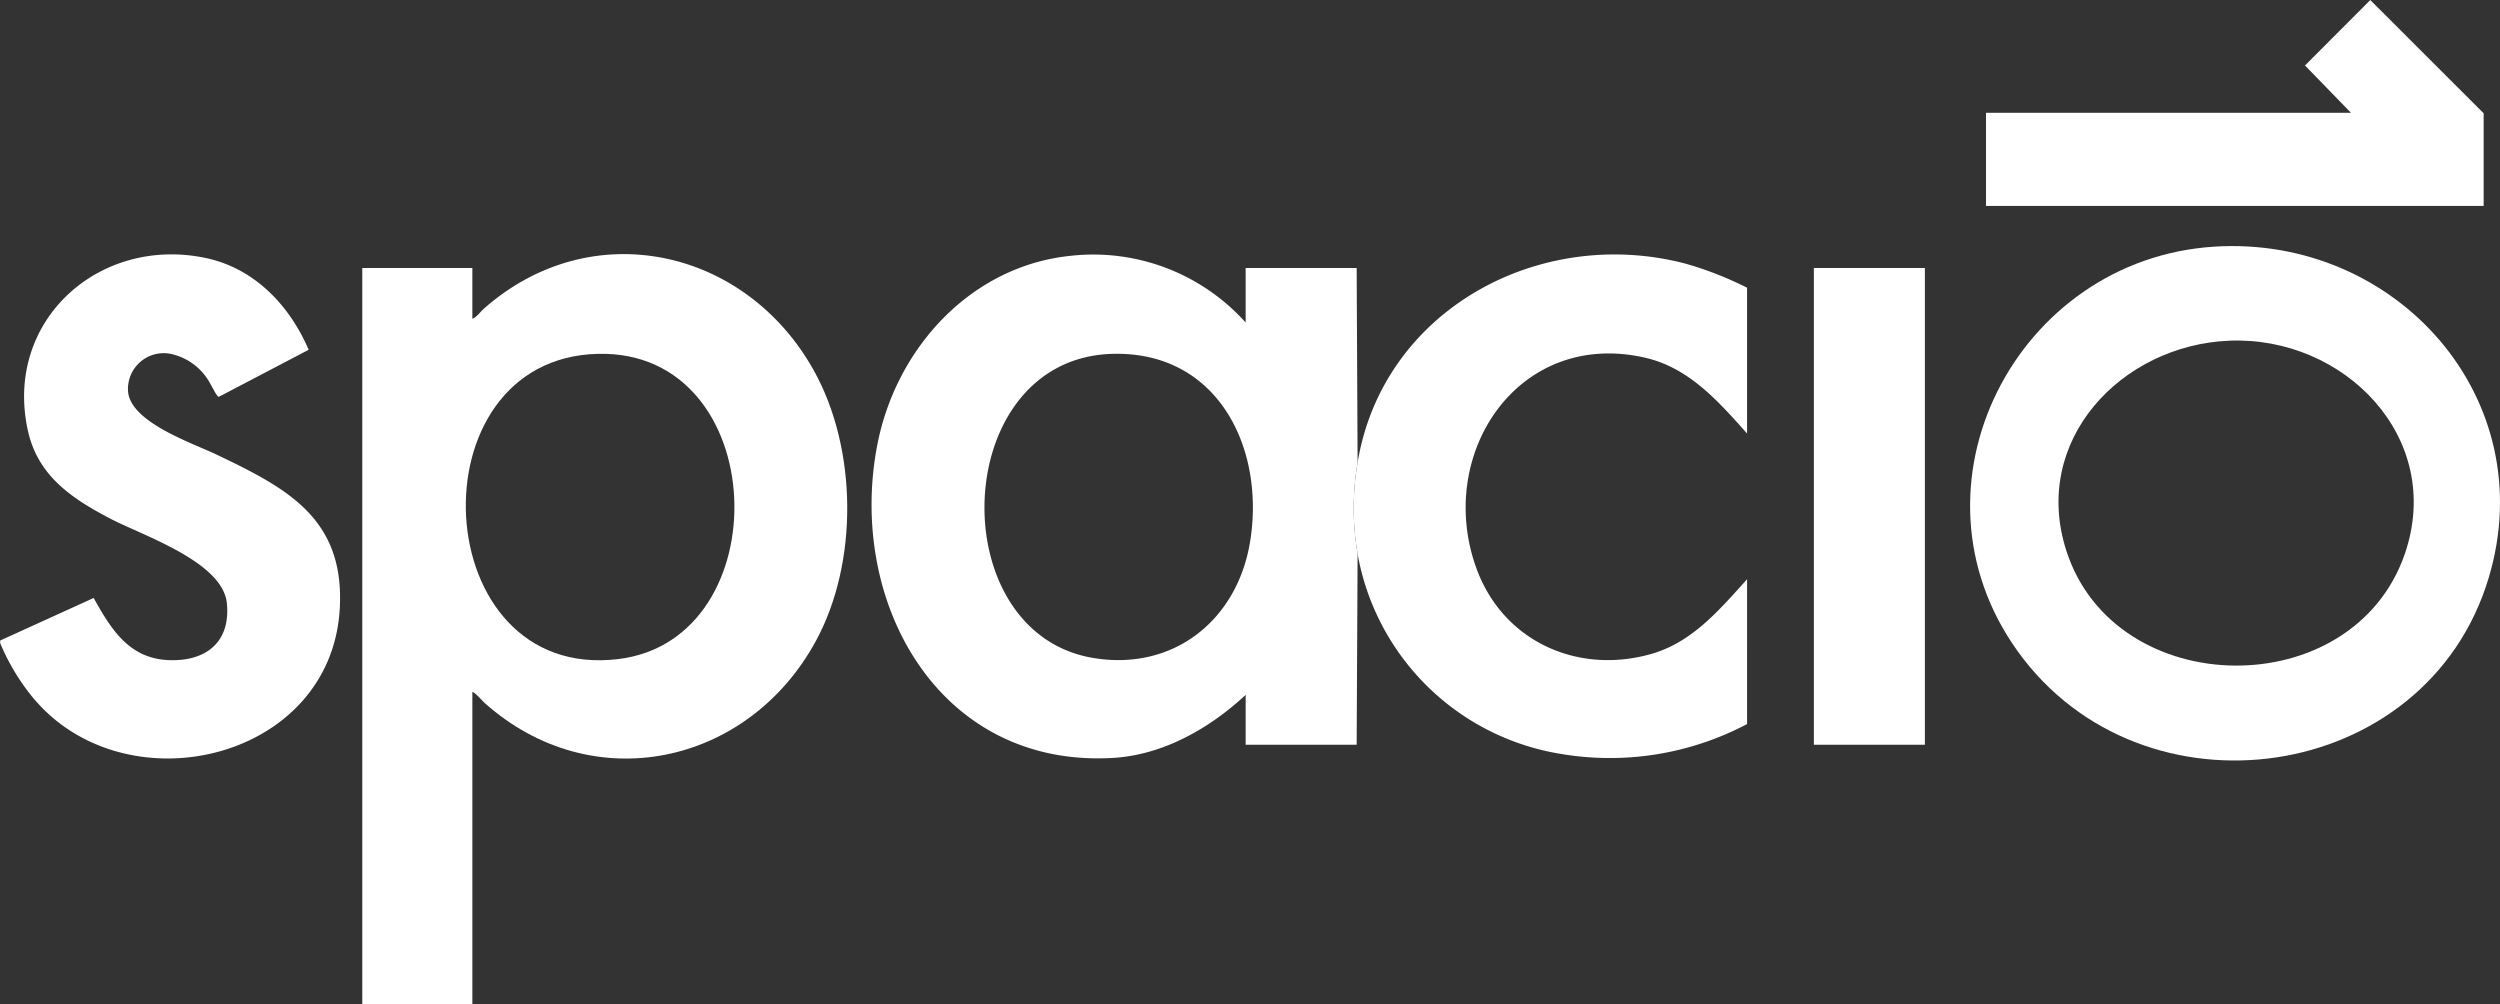
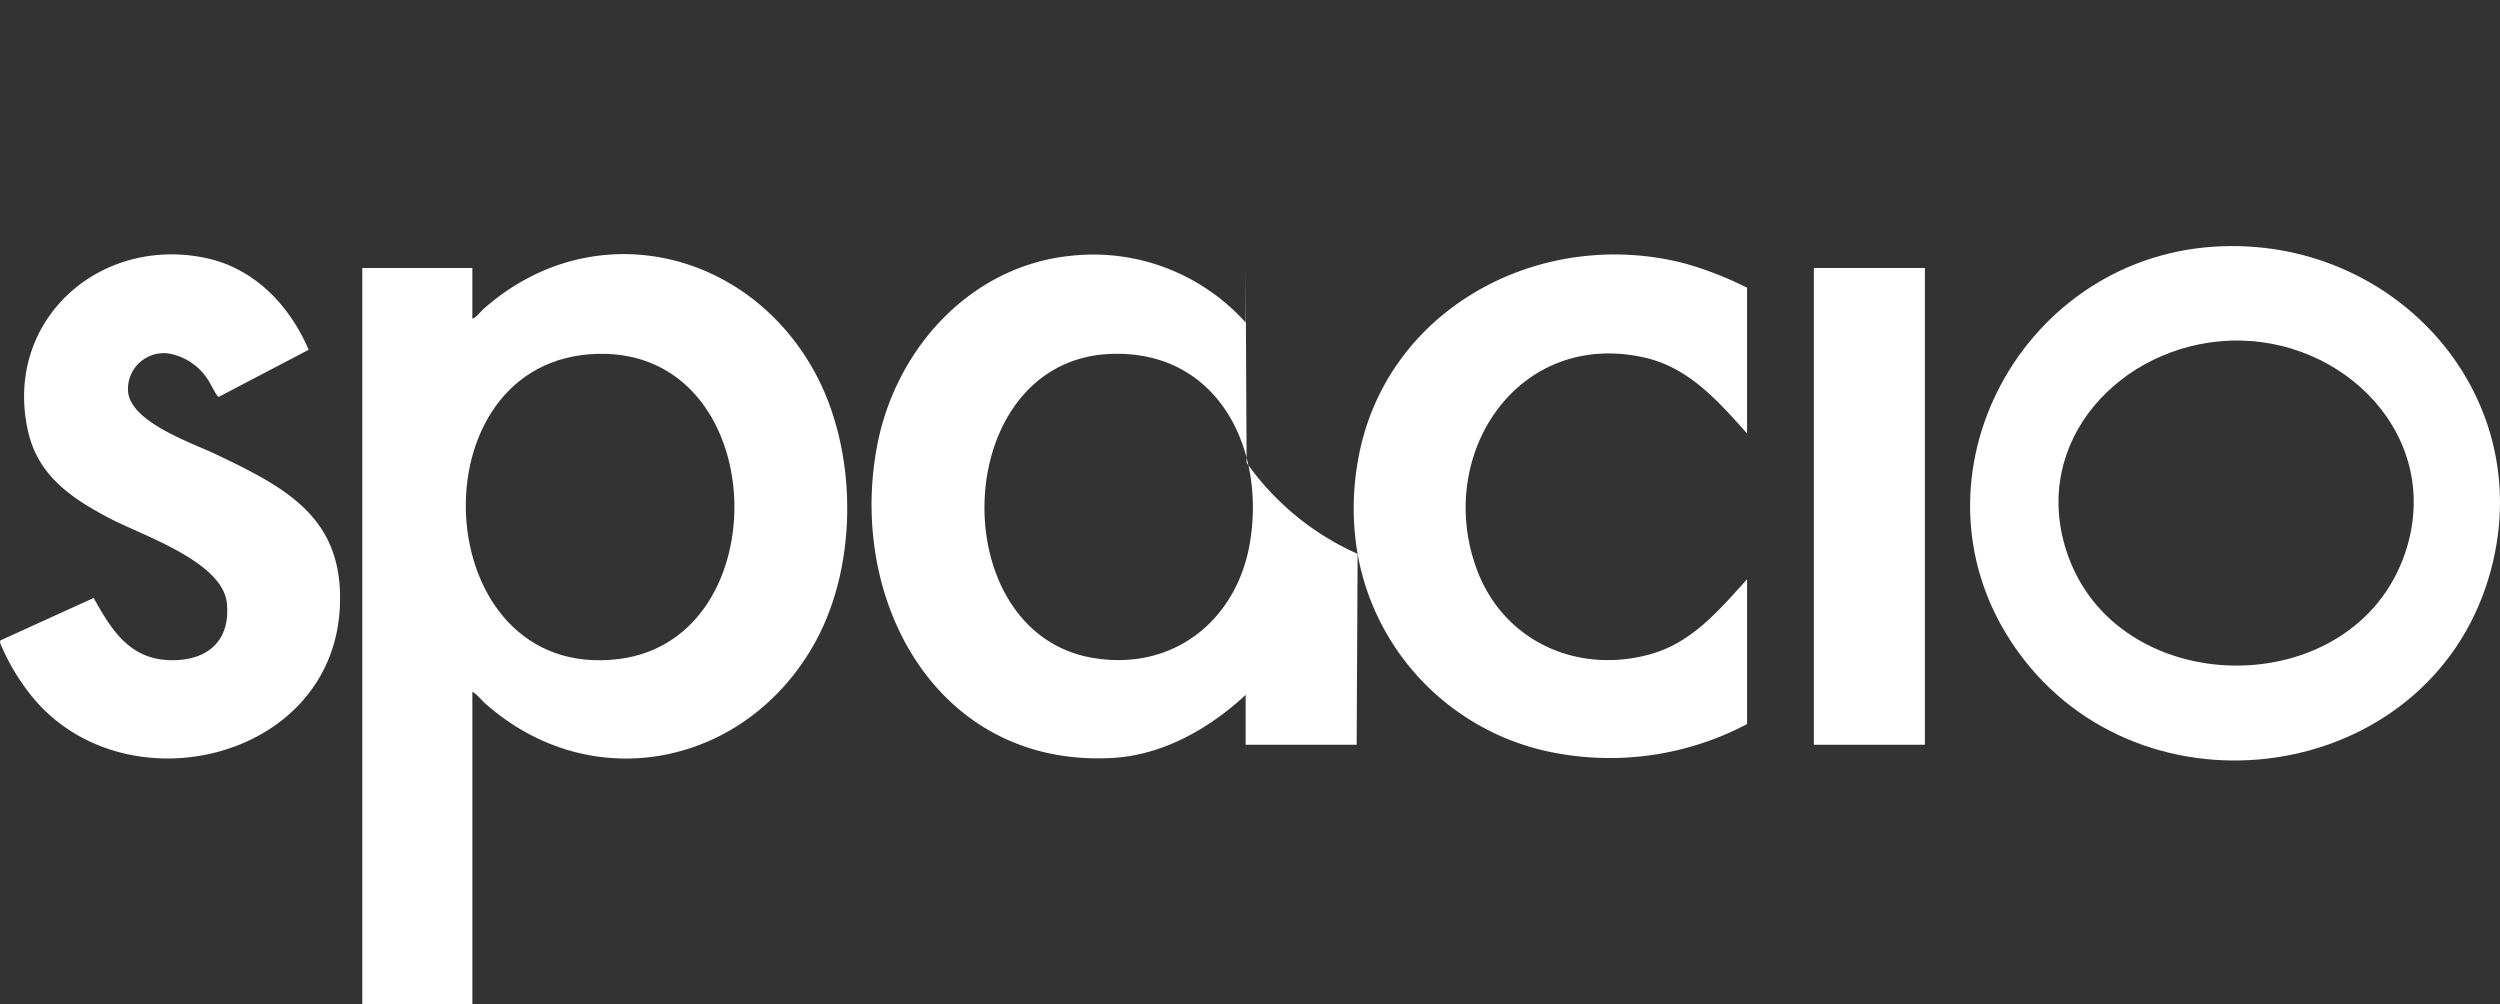
<svg xmlns="http://www.w3.org/2000/svg" width="225.427" height="90.556" viewBox="0 0 225.427 90.556">
  <rect x="0" y="0" width="225.427" height="90.556" fill="#333333" stroke="none" />
  <g id="Grupo_340" data-name="Grupo 340" transform="translate(-864.168 -28.66)">
    <g id="Grupo_308" data-name="Grupo 308" transform="translate(864.168 28.66)">
      <g id="Grupo_307" data-name="Grupo 307">
        <g id="Grupo_301" data-name="Grupo 301" transform="translate(177.645)">
-           <path id="Trazado_602" data-name="Trazado 602" d="M1061.3,47.228h-44.874V38.833h32.913l-4.15-4.27,5.889-5.9L1061.3,38.876Z" transform="translate(-1014.992 -28.66)" fill="#fff" />
          <g id="Grupo_300" data-name="Grupo 300" transform="translate(0 22.188)">
            <path id="Trazado_603" data-name="Trazado 603" d="M1037.238,47.576c16.392-1.033,29.6,13.686,24.725,29.887-5.61,18.637-31.188,22.263-42.456,6.61C1008.8,69.193,1019.354,48.7,1037.238,47.576Zm1.357,8.479c-9.757.392-17.931,9.015-14.7,18.969,4.418,13.616,25.858,13.85,30.519.235C1057.993,64.8,1048.935,55.639,1038.595,56.055Z" transform="translate(-1015.207 -47.524)" fill="#fff" />
          </g>
        </g>
        <g id="Grupo_306" data-name="Grupo 306" transform="translate(0 22.915)">
          <g id="Grupo_302" data-name="Grupo 302">
            <path id="Trazado_605" data-name="Trazado 605" d="M891.942,115.784V49.392h9.926v4.579c.4-.148.692-.6,1.016-.892,9.714-8.6,23.649-5.48,29.791,5.583,3.91,7.042,4.024,17.274.169,24.364-6.1,11.216-20.144,14.27-29.875,5.583-.121-.109-1-1.09-1.1-.976v28.15Zm21.274-58.65c-16.884.369-15.488,29.641,1.831,27.521C929.635,82.869,928.883,56.79,913.216,57.134Z" transform="translate(-859.275 -48.143)" fill="#fff" />
            <path id="Trazado_606" data-name="Trazado 606" d="M892,56.764l-8.1,4.242c-.186,0-.64-.994-.8-1.234a5.286,5.286,0,0,0-3.693-2.668,3.229,3.229,0,0,0-3.692,3.437c.253,2.77,5.755,4.614,7.923,5.647,6.386,3.044,11.6,5.756,11.17,13.855-.73,13.929-19.761,18.225-27.945,7.746a19.614,19.614,0,0,1-2.615-4.424.555.555,0,0,1-.055-.389l8.421-3.833c1.568,2.816,3.192,5.475,6.791,5.606,3.347.122,5.568-1.632,5.22-5.132-.373-3.747-7.6-6.1-10.52-7.631-3.468-1.816-6.521-3.852-7.421-7.928-2.184-9.871,6.377-17.582,16.006-15.577C887.091,49.4,890.279,52.743,892,56.764Z" transform="translate(-864.168 -48.139)" fill="#fff" />
          </g>
          <g id="Grupo_305" data-name="Grupo 305" transform="translate(78.591 0.031)">
            <g id="Grupo_303" data-name="Grupo 303" transform="translate(43.475)">
              <path id="Trazado_607" data-name="Trazado 607" d="M968.3,66.939c2.272-13.748,16.371-21.386,29.538-17.952a31.38,31.38,0,0,1,5.581,2.181V64.311c-2.6-2.91-5.241-5.94-9.23-6.842-11.416-2.582-18.908,8.692-15.179,18.988,2.369,6.537,9.039,9.607,15.691,7.756,3.762-1.047,6.206-3.986,8.719-6.758V90.512A26.49,26.49,0,0,1,986.608,93.2,22.213,22.213,0,0,1,968.3,75.164,24.328,24.328,0,0,1,968.3,66.939Z" transform="translate(-967.951 -48.169)" fill="#fff" />
              <rect id="Rectángulo_148" data-name="Rectángulo 148" width="10.01" height="42.99" transform="translate(41.491 1.218)" fill="#fff" />
            </g>
            <g id="Grupo_304" data-name="Grupo 304" transform="translate(0 0.013)">
-               <path id="Trazado_608" data-name="Trazado 608" d="M974.813,75.162l-.085,17.213h-10.01V87.881c-3.258,3.025-7.451,5.427-12,5.684-15.7.89-23.918-14.049-21.226-28.17,1.658-8.7,8.4-16.206,17.491-17.112a18.451,18.451,0,0,1,15.735,6.02V49.386h10.01l.085,17.552A24.322,24.322,0,0,0,974.813,75.162ZM952.74,57.127c-14.709.368-15.5,25.118-1.78,27.421,7.245,1.215,13-3.4,14.157-10.47C966.5,65.635,962.214,56.889,952.74,57.127Z" transform="translate(-930.988 -48.18)" fill="#fff" />
+               <path id="Trazado_608" data-name="Trazado 608" d="M974.813,75.162l-.085,17.213h-10.01V87.881c-3.258,3.025-7.451,5.427-12,5.684-15.7.89-23.918-14.049-21.226-28.17,1.658-8.7,8.4-16.206,17.491-17.112a18.451,18.451,0,0,1,15.735,6.02V49.386l.085,17.552A24.322,24.322,0,0,0,974.813,75.162ZM952.74,57.127c-14.709.368-15.5,25.118-1.78,27.421,7.245,1.215,13-3.4,14.157-10.47C966.5,65.635,962.214,56.889,952.74,57.127Z" transform="translate(-930.988 -48.18)" fill="#fff" />
            </g>
          </g>
        </g>
      </g>
    </g>
  </g>
</svg>